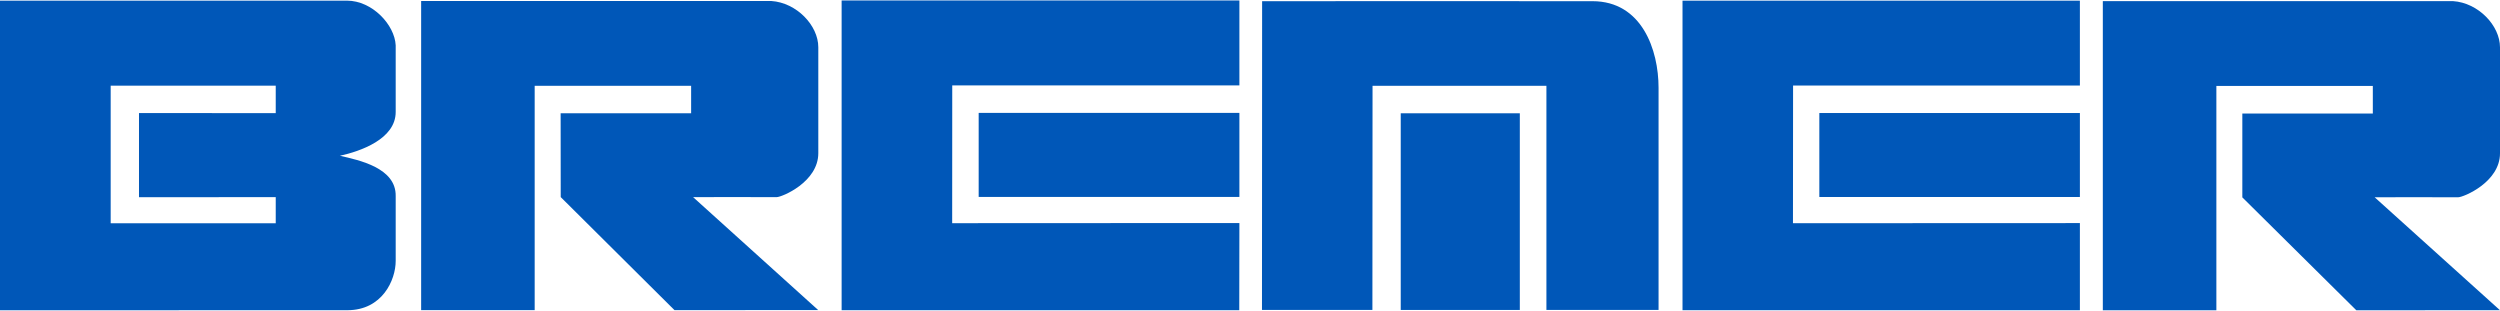
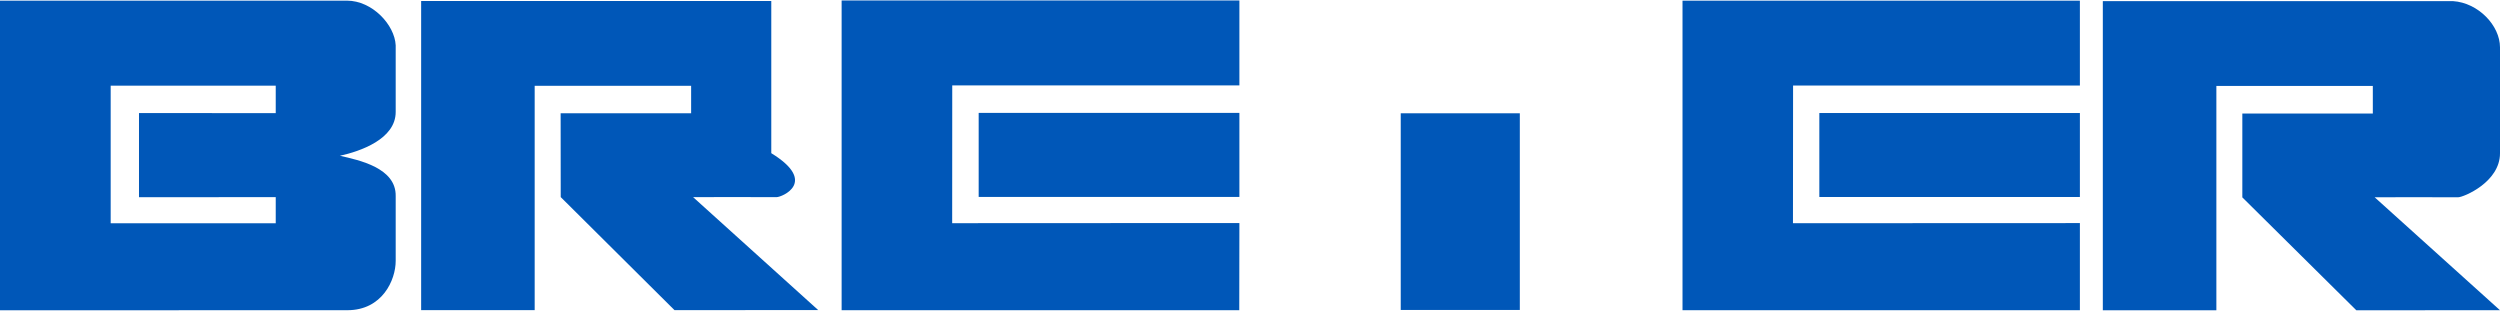
<svg xmlns="http://www.w3.org/2000/svg" width="177" height="22" viewBox="0 0 177 22" fill="none">
  <g clip-path="url(#clip0_3850_136)">
    <path fill-rule="evenodd" clip-rule="evenodd" d="M19.522 15.806V13.959L9.841 13.96V8.007L19.522 8.008V6.065H7.836V15.806H19.522ZM28.015 18.474C28.015 19.82 27.068 21.962 24.599 21.962L0 21.967V0.046H24.561C26.361 0.046 27.947 1.763 28.015 3.21C28.01 3.218 28.01 6.985 28.015 7.927C28.015 9.857 25.486 10.718 24.067 11.028C25.423 11.34 28.052 11.885 28.015 13.883V18.474Z" fill="#0057B8" />
    <path d="M87.749 7.993H69.29V13.943H87.749V7.993Z" fill="#0057B8" />
    <path fill-rule="evenodd" clip-rule="evenodd" d="M87.74 21.961H59.587V0.033H87.749V6.044L67.419 6.046L67.414 15.801L87.749 15.791L87.74 21.961Z" fill="#0057B8" />
-     <path fill-rule="evenodd" clip-rule="evenodd" d="M117.426 6.211V21.945H109.486V6.077H97.176L97.166 21.945H89.348L89.358 0.084C89.358 0.084 112.747 0.076 112.748 0.084C116.255 0.084 117.426 3.544 117.426 6.211Z" fill="#0057B8" />
    <path d="M107.603 8.021H99.172V21.945H107.603V8.021Z" fill="#0057B8" />
-     <path fill-rule="evenodd" clip-rule="evenodd" d="M47.753 21.957L39.699 13.954L39.693 8.017H48.932V6.076H37.855V21.956H29.817V0.071H54.607C56.394 0.186 57.936 1.797 57.936 3.346V10.845C57.936 12.891 55.357 13.957 54.989 13.957C53.076 13.946 50.118 13.957 49.071 13.957L57.928 21.953L47.753 21.957Z" fill="#0057B8" />
+     <path fill-rule="evenodd" clip-rule="evenodd" d="M47.753 21.957L39.699 13.954L39.693 8.017H48.932V6.076H37.855V21.956H29.817V0.071H54.607V10.845C57.936 12.891 55.357 13.957 54.989 13.957C53.076 13.946 50.118 13.957 49.071 13.957L57.928 21.953L47.753 21.957Z" fill="#0057B8" />
    <path d="M147.256 8.002H128.809V13.947H147.256V8.002Z" fill="#0057B8" />
    <path fill-rule="evenodd" clip-rule="evenodd" d="M147.256 21.961H119.122V0.047H147.256V6.054L126.95 6.056L126.942 15.804L147.256 15.795V21.961Z" fill="#0057B8" />
    <path fill-rule="evenodd" clip-rule="evenodd" d="M166.826 21.966L158.757 13.974V8.036H167.996V6.086H156.919V21.966H148.88V0.08H173.673C175.46 0.195 177 1.807 177 3.356V10.854C177 12.9 174.411 13.966 174.042 13.966C172.131 13.957 169.173 13.966 168.125 13.966L176.997 21.963L166.826 21.966Z" fill="#0057B8" />
  </g>
  <defs>
    <clipPath id="clip0_3850_136">
      <rect width="177" height="22" fill="white" />
    </clipPath>
  </defs>
</svg>